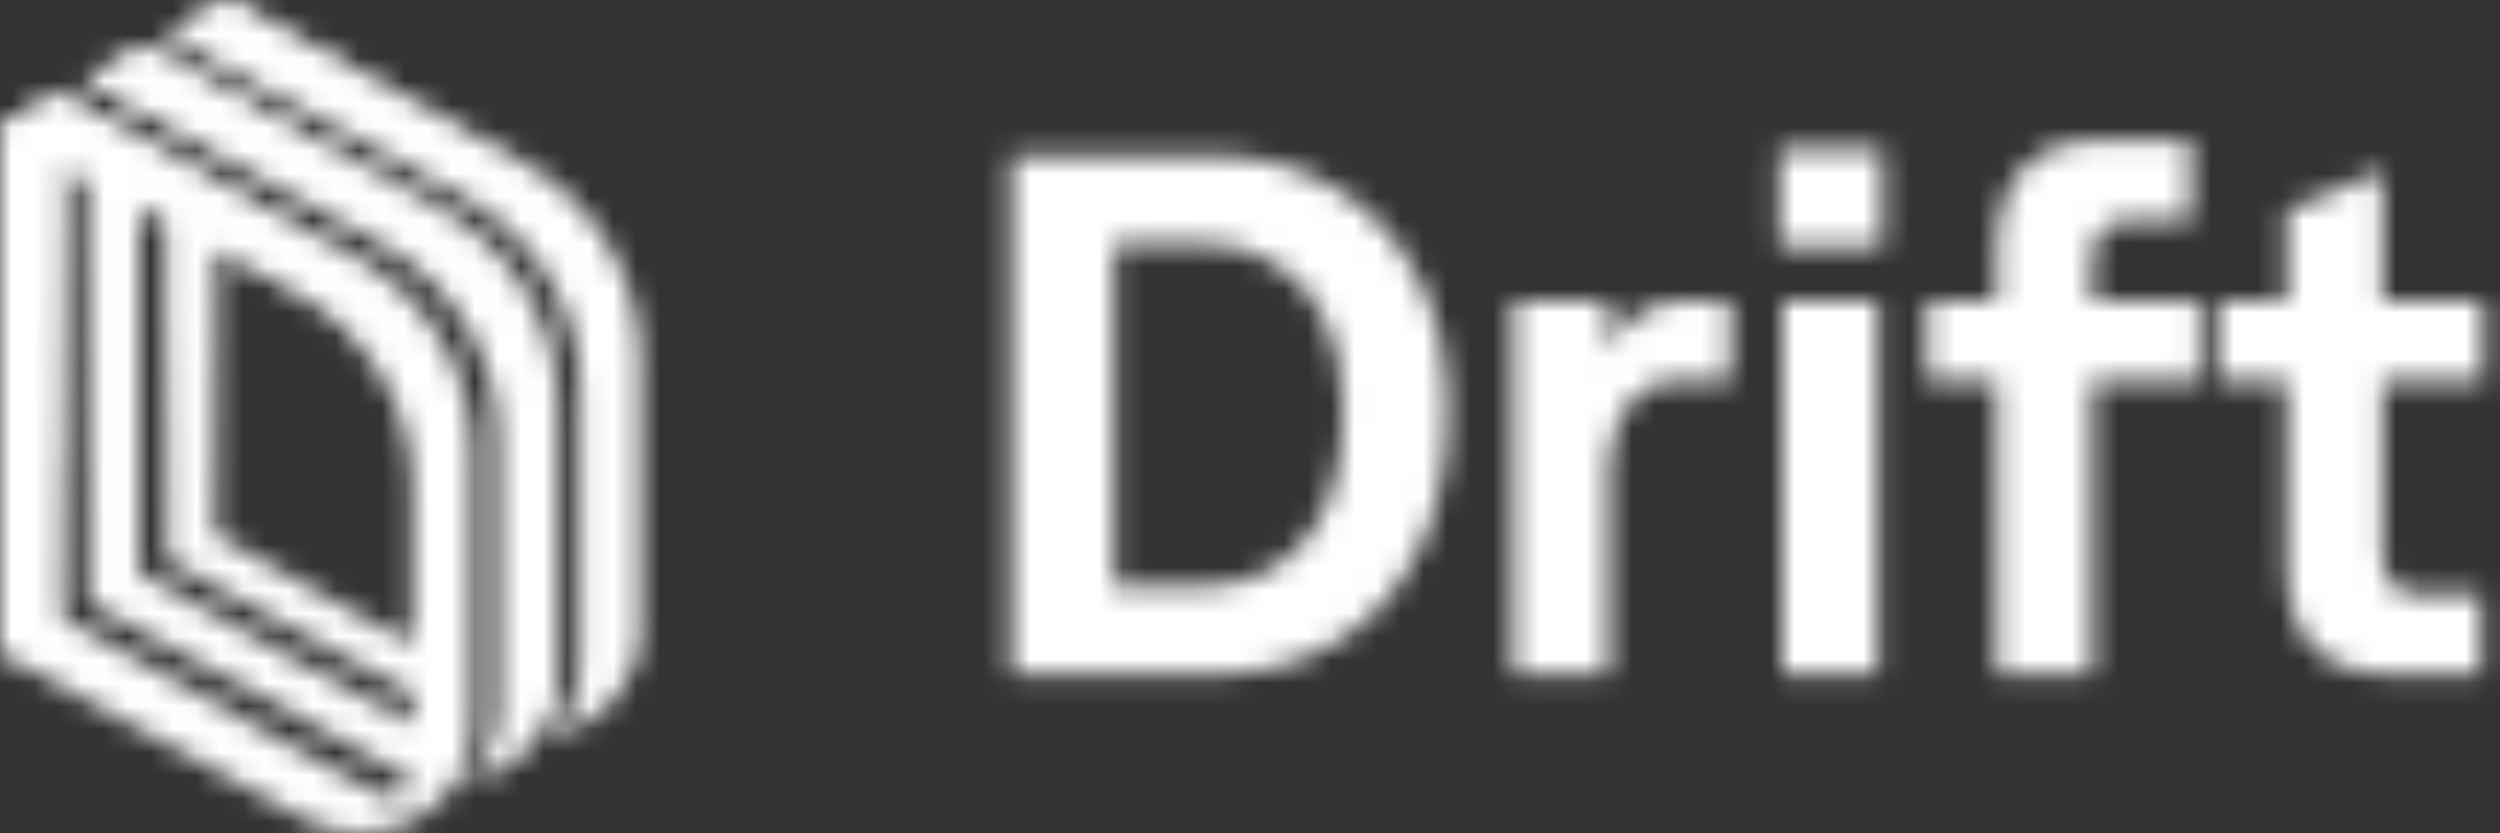
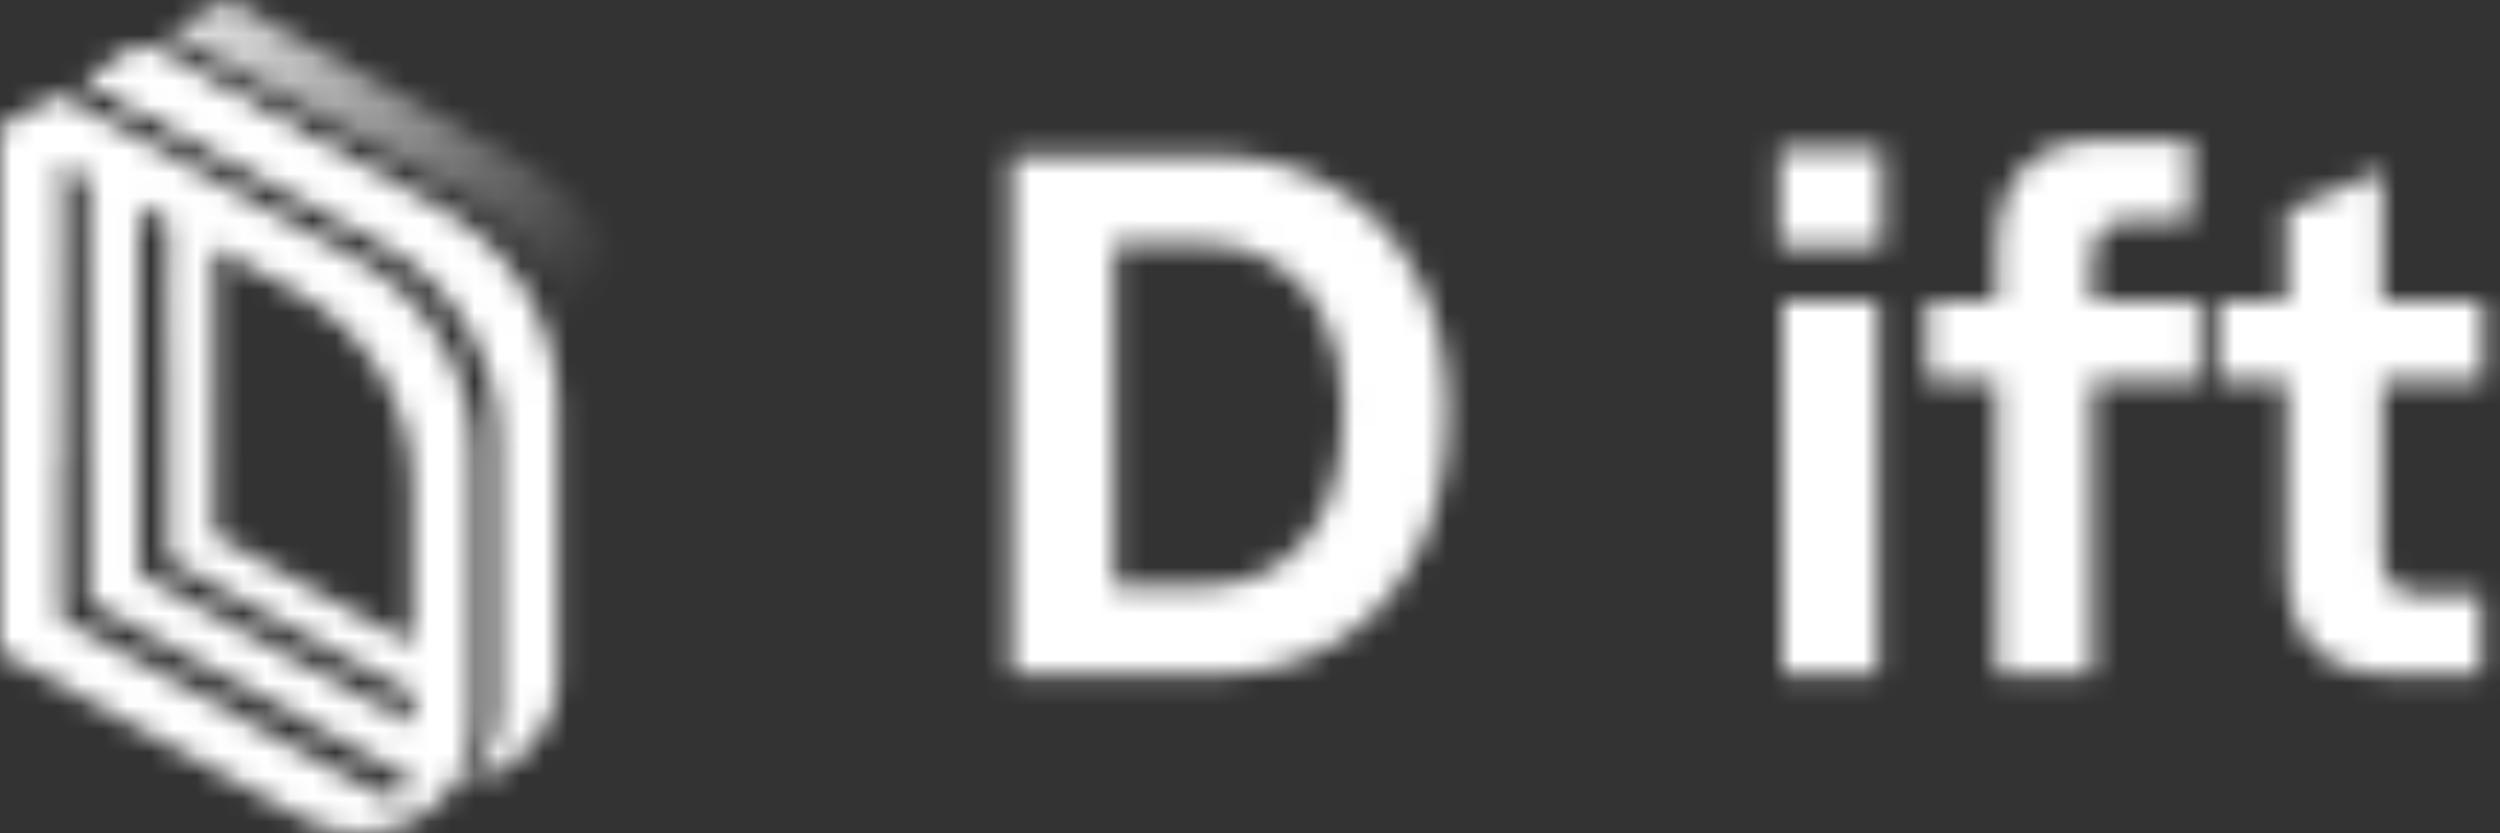
<svg xmlns="http://www.w3.org/2000/svg" width="108" height="36" viewBox="0 0 108 36" fill="none">
  <rect x="0" y="0" width="108" height="36" fill="#333333" stroke="none" />
  <mask id="mask0_11001_5838" style="mask-type:alpha" maskUnits="userSpaceOnUse" x="0" y="0" width="108" height="36">
    <g clip-path="url(#clip0_11001_5838)">
      <path d="M43.691 6.727H52.492C54.369 6.727 56.065 7.175 57.58 8.071C59.115 8.946 60.321 10.215 61.196 11.879C62.092 13.543 62.54 15.495 62.54 17.735C62.54 20.125 62.102 22.183 61.227 23.912C60.353 25.618 59.147 26.92 57.611 27.816C56.097 28.69 54.39 29.128 52.492 29.128H43.691V6.727ZM52.043 25.32C53.771 25.32 55.201 24.68 56.331 23.399C57.462 22.119 58.028 20.231 58.028 17.735C58.028 16.199 57.761 14.887 57.227 13.799C56.694 12.711 55.969 11.9 55.051 11.367C54.155 10.812 53.153 10.535 52.043 10.535H48.139V25.32H52.043Z" fill="#101010" />
-       <path d="M72.445 16.455C71.549 16.455 70.834 16.828 70.301 17.575C69.767 18.322 69.501 19.197 69.501 20.199V29.128H65.373V12.999H69.501V15.111C69.821 14.428 70.258 13.906 70.813 13.543C71.368 13.18 72.018 12.999 72.765 12.999H74.749V16.455H72.445Z" fill="#101010" />
      <path d="M76.998 12.999H81.126V29.128H76.998V12.999ZM81.318 6.439V10.663H76.87V6.439H81.318Z" fill="#101010" />
      <path d="M86.252 16.455H83.245V12.999H86.252V10.791C86.252 9.255 86.636 8.081 87.404 7.271C88.173 6.46 89.271 6.055 90.701 6.055H94.637V9.511H92.077C91.501 9.511 91.074 9.66 90.797 9.959C90.519 10.236 90.381 10.705 90.381 11.367V12.999H94.957V16.455H90.381V29.127H86.252V16.455Z" fill="#101010" />
      <path d="M102.914 7.366V12.998H107.266V16.455H102.914V23.911C102.914 25.084 103.448 25.671 104.514 25.671H107.17V29.127H103.298C101.848 29.127 100.728 28.743 99.938 27.975C99.17 27.186 98.786 25.98 98.786 24.359V16.455H95.778V12.998H98.786V9.094L102.914 7.366Z" fill="#101010" />
-       <path d="M25.075 28.644C25.075 29.819 24.637 30.848 23.934 31.638C23.926 31.647 23.921 31.659 23.918 31.671C23.907 31.721 23.953 31.766 24.003 31.754C26.028 31.254 27.666 29.524 27.666 27.252V15.472C27.666 11.989 25.721 8.772 22.564 7.03L9.815 0L7.289 1.429L19.972 8.423C23.13 10.164 25.075 13.382 25.075 16.864V28.644Z" fill="url(#paint0_linear_11001_5838)" />
      <path d="M25.075 28.644C25.075 29.819 24.637 30.848 23.934 31.638C23.926 31.647 23.921 31.659 23.918 31.671C23.907 31.721 23.953 31.766 24.003 31.754C26.028 31.254 27.666 29.524 27.666 27.252V15.472C27.666 11.989 25.721 8.772 22.564 7.03L9.815 0L7.289 1.429L19.972 8.423C23.13 10.164 25.075 13.382 25.075 16.864V28.644Z" fill="url(#paint1_linear_11001_5838)" />
      <path d="M25.075 28.644C25.075 29.819 24.637 30.848 23.934 31.638C23.926 31.647 23.921 31.659 23.918 31.671C23.907 31.721 23.953 31.766 24.003 31.754C26.028 31.254 27.666 29.524 27.666 27.252V15.472C27.666 11.989 25.721 8.772 22.564 7.03L9.815 0L7.289 1.429L19.972 8.423C23.13 10.164 25.075 13.382 25.075 16.864V28.644Z" fill="url(#paint2_radial_11001_5838)" fill-opacity="0.2" />
      <path d="M25.075 28.644C25.075 29.819 24.637 30.848 23.934 31.638C23.926 31.647 23.921 31.659 23.918 31.671C23.907 31.721 23.953 31.766 24.003 31.754C26.028 31.254 27.666 29.524 27.666 27.252V15.472C27.666 11.989 25.721 8.772 22.564 7.03L9.815 0L7.289 1.429L19.972 8.423C23.13 10.164 25.075 13.382 25.075 16.864V28.644Z" fill="url(#paint3_radial_11001_5838)" fill-opacity="0.1" />
      <path d="M25.075 28.644C25.075 29.819 24.637 30.848 23.934 31.638C23.926 31.647 23.921 31.659 23.918 31.671C23.907 31.721 23.953 31.766 24.003 31.754C26.028 31.254 27.666 29.524 27.666 27.252V15.472C27.666 11.989 25.721 8.772 22.564 7.03L9.815 0L7.289 1.429L19.972 8.423C23.13 10.164 25.075 13.382 25.075 16.864V28.644Z" fill="url(#paint4_linear_11001_5838)" fill-opacity="0.2" />
      <path d="M21.511 30.656V18.876C21.511 15.393 19.566 12.175 16.408 10.434L3.725 3.441L6.251 2.012L19 9.042C22.157 10.783 24.102 14.001 24.102 17.483V29.263C24.102 31.536 22.465 33.266 20.439 33.765C20.389 33.778 20.343 33.733 20.354 33.683C20.357 33.67 20.362 33.659 20.37 33.65C21.073 32.86 21.511 31.83 21.511 30.656Z" fill="url(#paint5_linear_11001_5838)" />
      <path d="M21.511 30.656V18.876C21.511 15.393 19.566 12.175 16.408 10.434L3.725 3.441L6.251 2.012L19 9.042C22.157 10.783 24.102 14.001 24.102 17.483V29.263C24.102 31.536 22.465 33.266 20.439 33.765C20.389 33.778 20.343 33.733 20.354 33.683C20.357 33.67 20.362 33.659 20.37 33.65C21.073 32.86 21.511 31.83 21.511 30.656Z" fill="url(#paint6_linear_11001_5838)" />
-       <path d="M21.511 30.656V18.876C21.511 15.393 19.566 12.175 16.408 10.434L3.725 3.441L6.251 2.012L19 9.042C22.157 10.783 24.102 14.001 24.102 17.483V29.263C24.102 31.536 22.465 33.266 20.439 33.765C20.389 33.778 20.343 33.733 20.354 33.683C20.357 33.67 20.362 33.659 20.37 33.65C21.073 32.86 21.511 31.83 21.511 30.656Z" fill="url(#paint7_radial_11001_5838)" fill-opacity="0.2" />
      <path d="M21.511 30.656V18.876C21.511 15.393 19.566 12.175 16.408 10.434L3.725 3.441L6.251 2.012L19 9.042C22.157 10.783 24.102 14.001 24.102 17.483V29.263C24.102 31.536 22.465 33.266 20.439 33.765C20.389 33.778 20.343 33.733 20.354 33.683C20.357 33.67 20.362 33.659 20.37 33.65C21.073 32.86 21.511 31.83 21.511 30.656Z" fill="url(#paint8_radial_11001_5838)" fill-opacity="0.1" />
      <path d="M21.511 30.656V18.876C21.511 15.393 19.566 12.175 16.408 10.434L3.725 3.441L6.251 2.012L19 9.042C22.157 10.783 24.102 14.001 24.102 17.483V29.263C24.102 31.536 22.465 33.266 20.439 33.765C20.389 33.778 20.343 33.733 20.354 33.683C20.357 33.67 20.362 33.659 20.37 33.65C21.073 32.86 21.511 31.83 21.511 30.656Z" fill="url(#paint9_linear_11001_5838)" fill-opacity="0.2" />
      <path fill-rule="evenodd" clip-rule="evenodd" d="M0 5.548L2.558 4.1L15.307 11.13C18.465 12.872 20.41 16.089 20.41 19.572V31.41L20.41 31.41C20.366 34.949 16.343 37.148 13.121 35.371L1.566 29L0 28.158V5.548ZM17.818 21.001V27.84L9.233 23.105V10.639L12.716 12.56C15.873 14.301 17.818 17.519 17.818 21.001ZM5.993 8.853L7.289 9.567V24.177L7.425 24.25L17.818 29.981V31.304L6.01 24.792L5.993 24.802V8.853ZM3.888 7.691V25.925L3.948 25.959L3.888 25.993L17.802 33.666C17.686 34.278 16.955 34.627 16.36 34.3L2.592 26.707V6.977L3.888 7.691Z" fill="url(#paint10_linear_11001_5838)" />
-       <path fill-rule="evenodd" clip-rule="evenodd" d="M0 5.548L2.558 4.1L15.307 11.13C18.465 12.872 20.41 16.089 20.41 19.572V31.41L20.41 31.41C20.366 34.949 16.343 37.148 13.121 35.371L1.566 29L0 28.158V5.548ZM17.818 21.001V27.84L9.233 23.105V10.639L12.716 12.56C15.873 14.301 17.818 17.519 17.818 21.001ZM5.993 8.853L7.289 9.567V24.177L7.425 24.25L17.818 29.981V31.304L6.01 24.792L5.993 24.802V8.853ZM3.888 7.691V25.925L3.948 25.959L3.888 25.993L17.802 33.666C17.686 34.278 16.955 34.627 16.36 34.3L2.592 26.707V6.977L3.888 7.691Z" fill="url(#paint11_linear_11001_5838)" />
      <path fill-rule="evenodd" clip-rule="evenodd" d="M0 5.548L2.558 4.1L15.307 11.13C18.465 12.872 20.41 16.089 20.41 19.572V31.41L20.41 31.41C20.366 34.949 16.343 37.148 13.121 35.371L1.566 29L0 28.158V5.548ZM17.818 21.001V27.84L9.233 23.105V10.639L12.716 12.56C15.873 14.301 17.818 17.519 17.818 21.001ZM5.993 8.853L7.289 9.567V24.177L7.425 24.25L17.818 29.981V31.304L6.01 24.792L5.993 24.802V8.853ZM3.888 7.691V25.925L3.948 25.959L3.888 25.993L17.802 33.666C17.686 34.278 16.955 34.627 16.36 34.3L2.592 26.707V6.977L3.888 7.691Z" fill="url(#paint12_radial_11001_5838)" fill-opacity="0.2" />
      <path fill-rule="evenodd" clip-rule="evenodd" d="M0 5.548L2.558 4.1L15.307 11.13C18.465 12.872 20.41 16.089 20.41 19.572V31.41L20.41 31.41C20.366 34.949 16.343 37.148 13.121 35.371L1.566 29L0 28.158V5.548ZM17.818 21.001V27.84L9.233 23.105V10.639L12.716 12.56C15.873 14.301 17.818 17.519 17.818 21.001ZM5.993 8.853L7.289 9.567V24.177L7.425 24.25L17.818 29.981V31.304L6.01 24.792L5.993 24.802V8.853ZM3.888 7.691V25.925L3.948 25.959L3.888 25.993L17.802 33.666C17.686 34.278 16.955 34.627 16.36 34.3L2.592 26.707V6.977L3.888 7.691Z" fill="url(#paint13_radial_11001_5838)" fill-opacity="0.1" />
      <path fill-rule="evenodd" clip-rule="evenodd" d="M0 5.548L2.558 4.1L15.307 11.13C18.465 12.872 20.41 16.089 20.41 19.572V31.41L20.41 31.41C20.366 34.949 16.343 37.148 13.121 35.371L1.566 29L0 28.158V5.548ZM17.818 21.001V27.84L9.233 23.105V10.639L12.716 12.56C15.873 14.301 17.818 17.519 17.818 21.001ZM5.993 8.853L7.289 9.567V24.177L7.425 24.25L17.818 29.981V31.304L6.01 24.792L5.993 24.802V8.853ZM3.888 7.691V25.925L3.948 25.959L3.888 25.993L17.802 33.666C17.686 34.278 16.955 34.627 16.36 34.3L2.592 26.707V6.977L3.888 7.691Z" fill="url(#paint14_linear_11001_5838)" fill-opacity="0.2" />
    </g>
  </mask>
  <g mask="url(#mask0_11001_5838)">
    <rect x="-14" y="-15" width="147" height="67" fill="white" />
  </g>
  <defs>
    <linearGradient id="paint0_linear_11001_5838" x1="-0.46" y1="18" x2="27.358" y2="15.513" gradientUnits="userSpaceOnUse">
      <stop stop-color="#FF3873" />
      <stop offset="0.474" stop-color="#711EFF" />
      <stop offset="1" stop-color="#3FE5FF" />
    </linearGradient>
    <linearGradient id="paint1_linear_11001_5838" x1="1.715" y1="1.657" x2="21.137" y2="18.156" gradientUnits="userSpaceOnUse">
      <stop stop-color="#F6F063" />
      <stop offset="1" stop-color="#E07774" stop-opacity="0" />
    </linearGradient>
    <radialGradient id="paint2_radial_11001_5838" cx="0" cy="0" r="1" gradientUnits="userSpaceOnUse" gradientTransform="translate(0.73 12.655) rotate(65.584) scale(8.064 6.92)">
      <stop offset="0.926" stop-color="white" />
      <stop offset="1" stop-color="white" stop-opacity="0" />
    </radialGradient>
    <radialGradient id="paint3_radial_11001_5838" cx="0" cy="0" r="1" gradientUnits="userSpaceOnUse" gradientTransform="translate(4.748 9.316) rotate(59.002) scale(5.119 6.991)">
      <stop offset="0.086" stop-color="white" />
      <stop offset="0.941" stop-color="white" stop-opacity="0" />
    </radialGradient>
    <linearGradient id="paint4_linear_11001_5838" x1="3.167" y1="9.999" x2="17.581" y2="15.087" gradientUnits="userSpaceOnUse">
      <stop stop-color="white" />
      <stop offset="1" stop-opacity="0" />
    </linearGradient>
    <linearGradient id="paint5_linear_11001_5838" x1="-0.461" y1="18" x2="27.357" y2="15.513" gradientUnits="userSpaceOnUse">
      <stop stop-color="#FF3873" />
      <stop offset="0.474" stop-color="#711EFF" />
      <stop offset="1" stop-color="#3FE5FF" />
    </linearGradient>
    <linearGradient id="paint6_linear_11001_5838" x1="1.715" y1="1.657" x2="21.136" y2="18.156" gradientUnits="userSpaceOnUse">
      <stop stop-color="#F6F063" />
      <stop offset="1" stop-color="#E07774" stop-opacity="0" />
    </linearGradient>
    <radialGradient id="paint7_radial_11001_5838" cx="0" cy="0" r="1" gradientUnits="userSpaceOnUse" gradientTransform="translate(0.729 12.655) rotate(65.584) scale(8.064 6.92)">
      <stop offset="0.926" stop-color="white" />
      <stop offset="1" stop-color="white" stop-opacity="0" />
    </radialGradient>
    <radialGradient id="paint8_radial_11001_5838" cx="0" cy="0" r="1" gradientUnits="userSpaceOnUse" gradientTransform="translate(4.747 9.317) rotate(59.002) scale(5.119 6.991)">
      <stop offset="0.086" stop-color="white" />
      <stop offset="0.941" stop-color="white" stop-opacity="0" />
    </radialGradient>
    <linearGradient id="paint9_linear_11001_5838" x1="3.167" y1="9.999" x2="17.58" y2="15.088" gradientUnits="userSpaceOnUse">
      <stop stop-color="white" />
      <stop offset="1" stop-opacity="0" />
    </linearGradient>
    <linearGradient id="paint10_linear_11001_5838" x1="-0.461" y1="18" x2="27.358" y2="15.513" gradientUnits="userSpaceOnUse">
      <stop stop-color="#FF3873" />
      <stop offset="0.474" stop-color="#711EFF" />
      <stop offset="1" stop-color="#3FE5FF" />
    </linearGradient>
    <linearGradient id="paint11_linear_11001_5838" x1="1.715" y1="1.657" x2="21.136" y2="18.156" gradientUnits="userSpaceOnUse">
      <stop stop-color="#F6F063" />
      <stop offset="1" stop-color="#E07774" stop-opacity="0" />
    </linearGradient>
    <radialGradient id="paint12_radial_11001_5838" cx="0" cy="0" r="1" gradientUnits="userSpaceOnUse" gradientTransform="translate(0.729 12.655) rotate(65.584) scale(8.064 6.92)">
      <stop offset="0.926" stop-color="white" />
      <stop offset="1" stop-color="white" stop-opacity="0" />
    </radialGradient>
    <radialGradient id="paint13_radial_11001_5838" cx="0" cy="0" r="1" gradientUnits="userSpaceOnUse" gradientTransform="translate(4.748 9.317) rotate(59.002) scale(5.119 6.991)">
      <stop offset="0.086" stop-color="white" />
      <stop offset="0.941" stop-color="white" stop-opacity="0" />
    </radialGradient>
    <linearGradient id="paint14_linear_11001_5838" x1="3.167" y1="9.999" x2="17.581" y2="15.088" gradientUnits="userSpaceOnUse">
      <stop stop-color="white" />
      <stop offset="1" stop-opacity="0" />
    </linearGradient>
    <clipPath id="clip0_11001_5838">
      <rect width="108" height="36" fill="white" />
    </clipPath>
  </defs>
</svg>